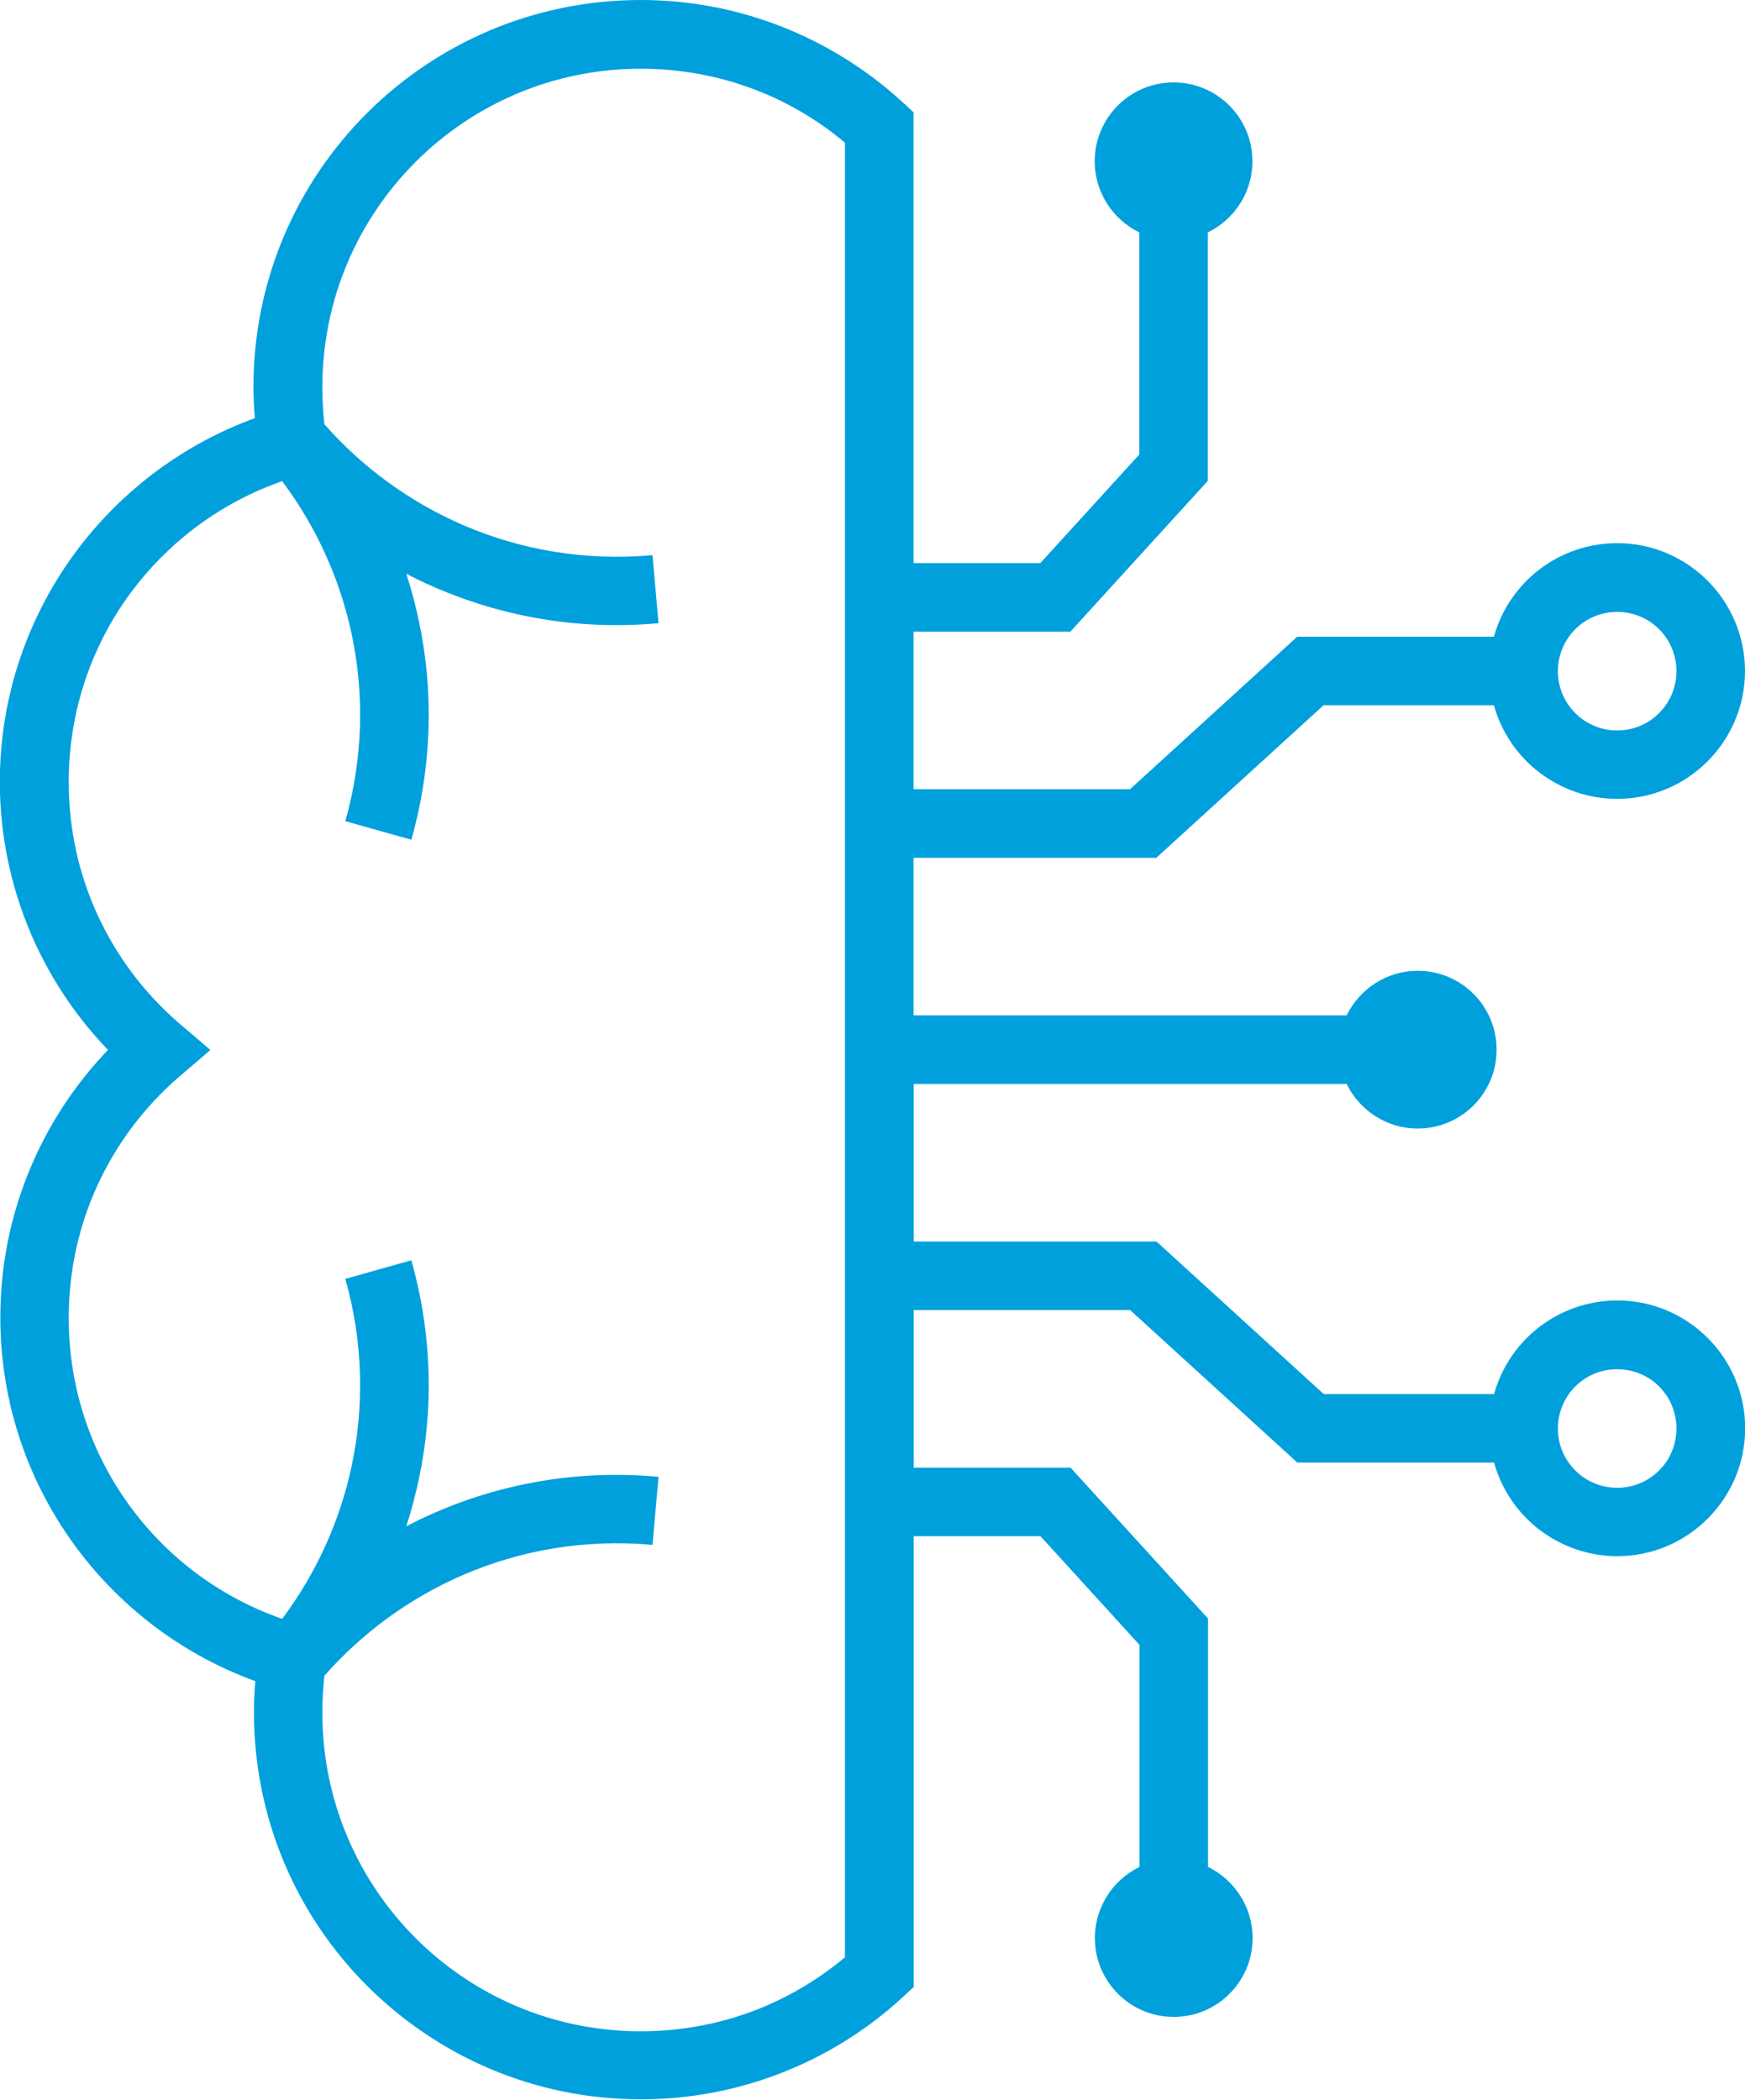
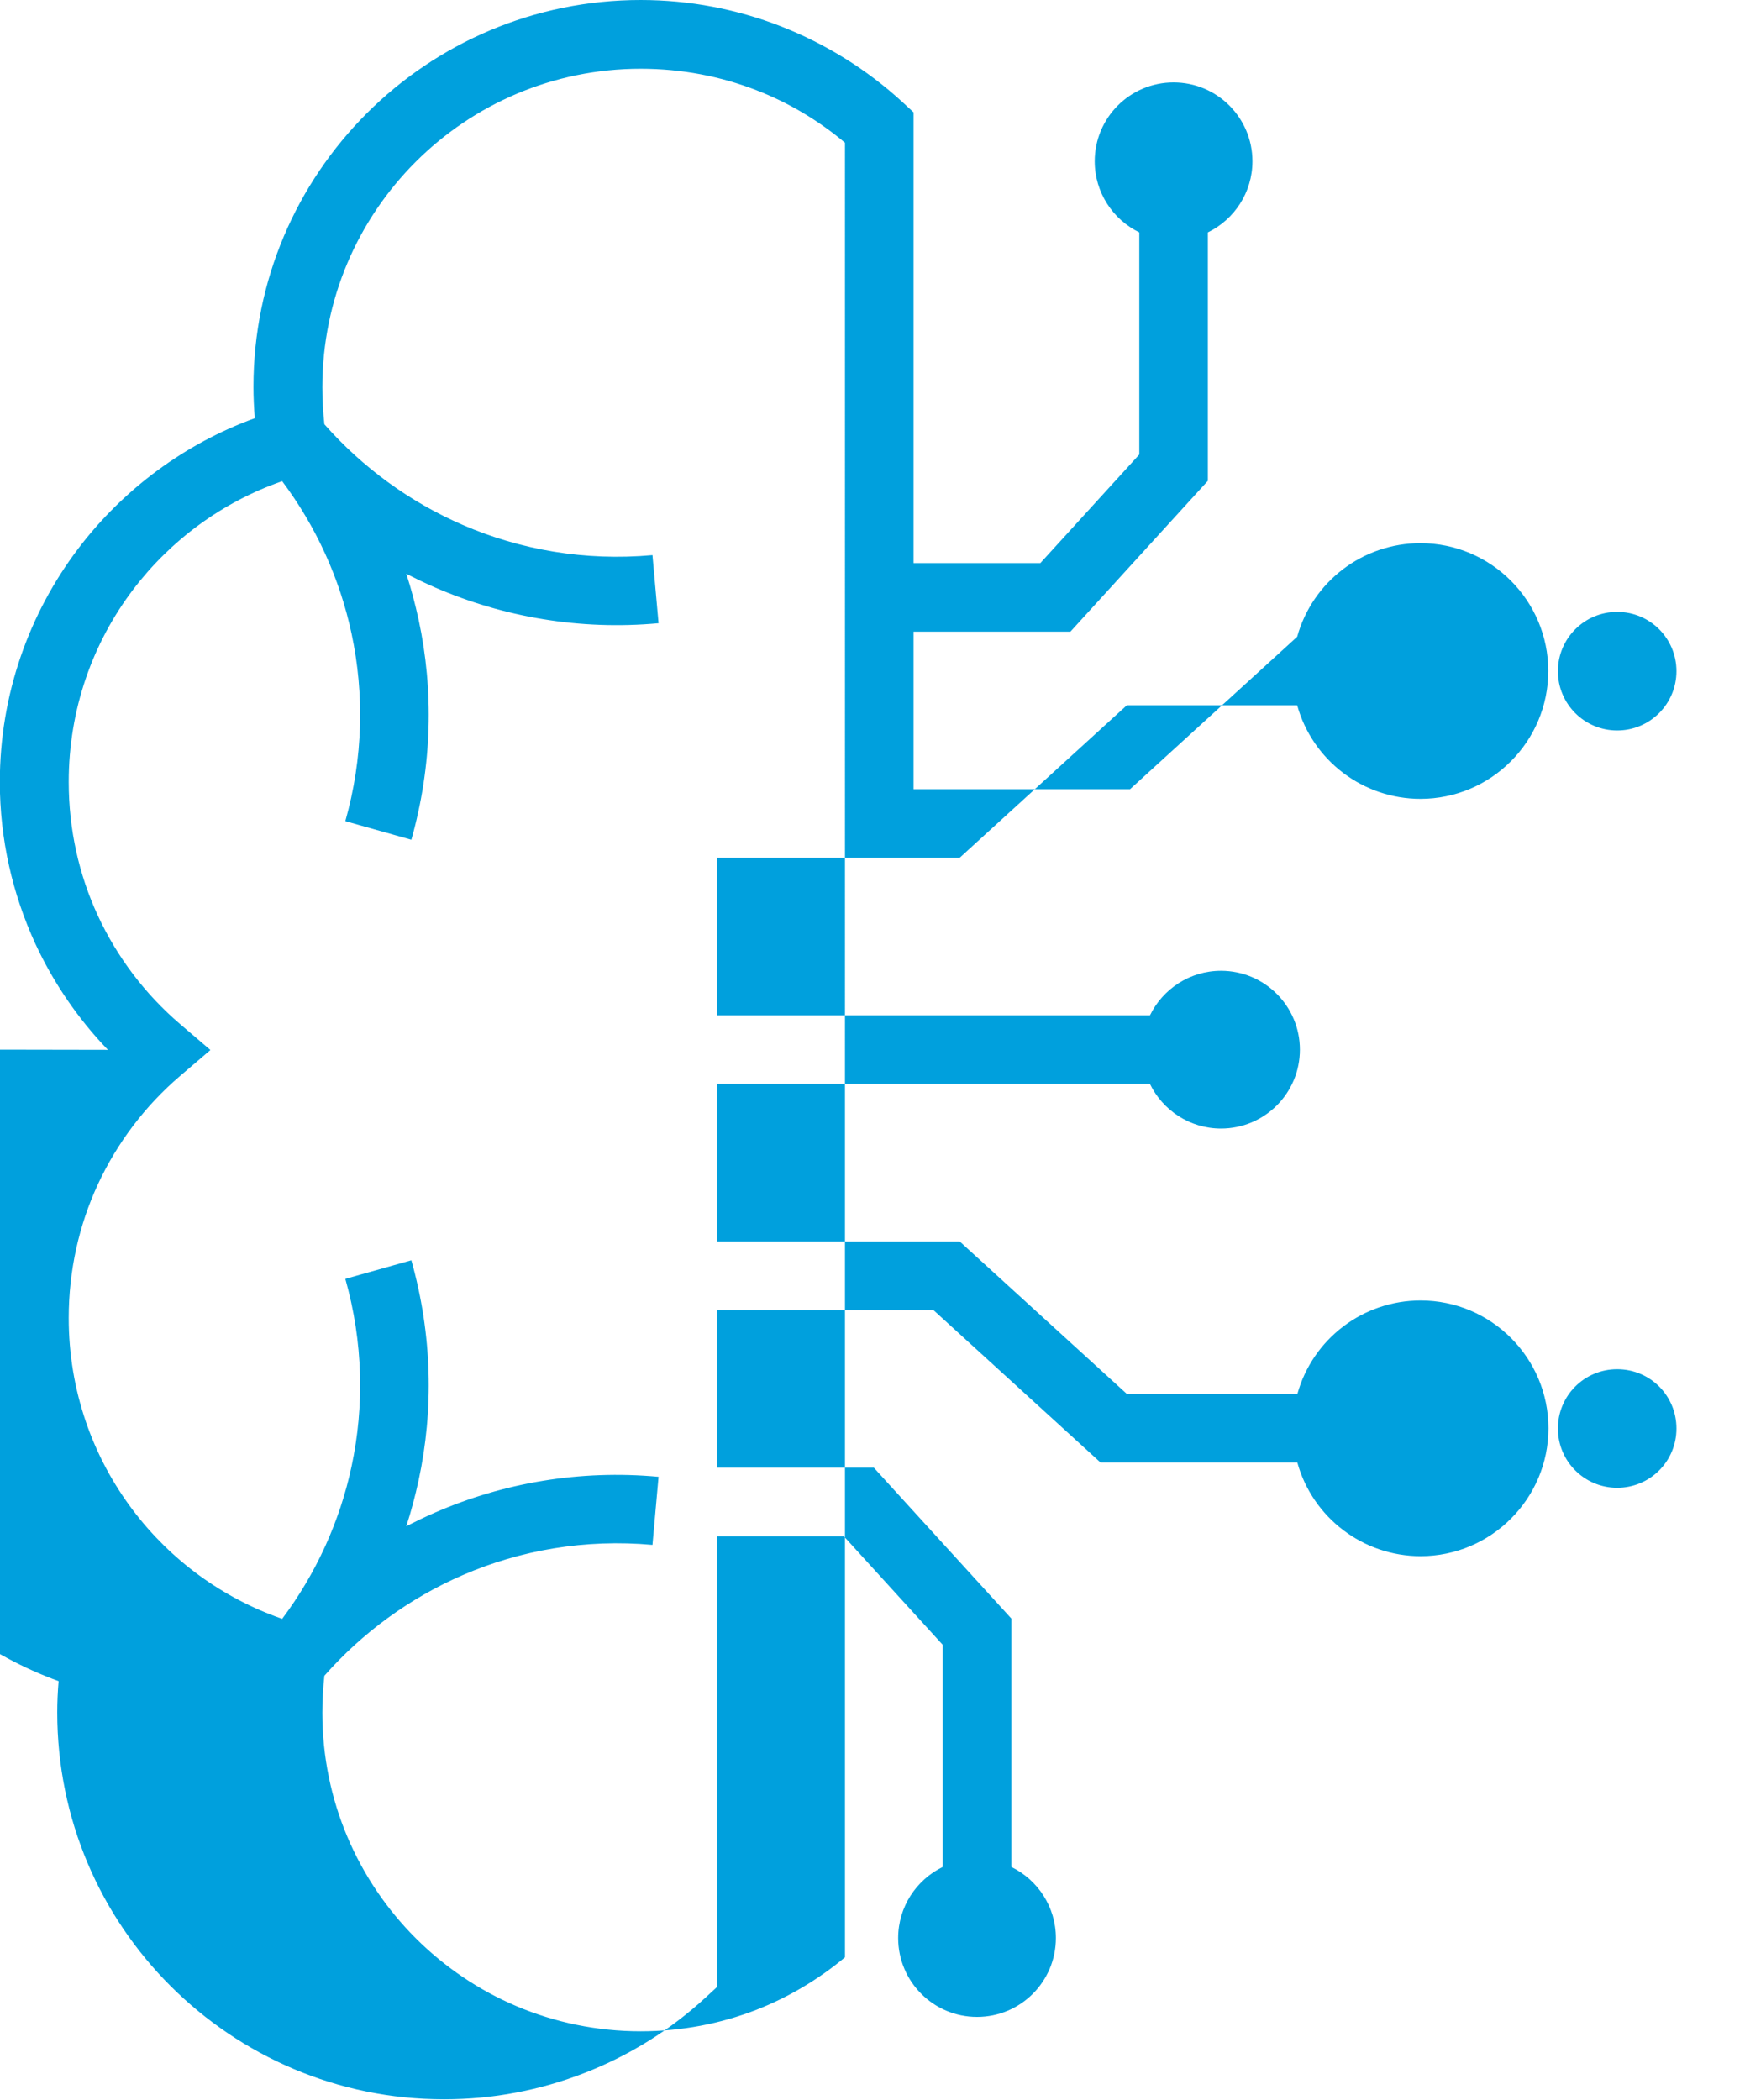
<svg xmlns="http://www.w3.org/2000/svg" id="Layer_2" viewBox="0 0 103.34 124.32">
  <defs>
    <style>.cls-1{fill:#00a0dd;fill-rule:evenodd;}</style>
  </defs>
  <g id="Layer_1-2">
-     <path class="cls-1" d="M95.77,36.23c-1.94,0-3.51,1.57-3.51,3.51s1.57,3.51,3.51,3.51,3.51-1.57,3.51-3.51-1.56-3.51-3.51-3.51h0ZM24.36,74.62c1.24,4.4,1.33,8.85.43,13.03-.2.92-.44,1.83-.73,2.72.56-.29,1.14-.57,1.72-.82,4.03-1.75,8.54-2.54,13.22-2.11l-.36,4.03c-3.99-.36-7.83.31-11.26,1.8-3.13,1.36-5.92,3.4-8.17,5.95-.08.73-.12,1.46-.12,2.2,0,5.2,2.11,9.92,5.52,13.33s8.12,5.52,13.33,5.52c2.43,0,4.74-.45,6.85-1.27,1.92-.75,3.69-1.81,5.25-3.11V8.45c-1.56-1.31-3.33-2.37-5.25-3.11-2.11-.82-4.42-1.27-6.85-1.27-5.2,0-9.92,2.11-13.33,5.52-3.41,3.41-5.52,8.12-5.52,13.33,0,.74.04,1.46.12,2.2,2.25,2.55,5.04,4.59,8.17,5.95,3.43,1.49,7.27,2.16,11.26,1.8l.36,4.03c-4.68.43-9.19-.37-13.22-2.11-.58-.25-1.16-.53-1.72-.82.29.89.53,1.8.73,2.72.9,4.18.81,8.64-.43,13.03l-3.91-1.1c1.06-3.75,1.13-7.54.37-11.1-.7-3.28-2.11-6.36-4.11-9.03-3.54,1.23-6.6,3.49-8.82,6.41-2.4,3.16-3.82,7.1-3.82,11.4,0,2.82.61,5.49,1.71,7.88,1.15,2.49,2.82,4.69,4.88,6.45l1.8,1.54-1.8,1.54c-2.06,1.76-3.73,3.96-4.88,6.45-1.1,2.39-1.71,5.06-1.71,7.88,0,4.29,1.42,8.24,3.82,11.4,2.22,2.93,5.28,5.18,8.82,6.41,2-2.67,3.41-5.75,4.11-9.03.76-3.56.69-7.35-.37-11.1l3.91-1.1h0ZM6.39,62.16c-1.76-1.83-3.22-3.96-4.3-6.29-1.34-2.92-2.1-6.16-2.1-9.57,0-5.19,1.74-9.99,4.66-13.84,2.65-3.48,6.26-6.18,10.44-7.7-.05-.62-.08-1.23-.08-1.85,0-6.33,2.56-12.05,6.71-16.2S31.62,0,37.94,0c2.92,0,5.72.55,8.31,1.56,2.68,1.05,5.12,2.58,7.19,4.48l.66.61v26.69h7.51l5.86-6.43v-13.15c-1.56-.76-2.64-2.36-2.64-4.21,0-2.58,2.09-4.67,4.67-4.67s4.67,2.09,4.67,4.67c0,1.85-1.08,3.45-2.64,4.21v14.71l-.53.58-7,7.68-.61.67h-9.29v9.33h12.82l9.32-8.5.58-.53h11.65c.91-3.27,3.89-5.54,7.3-5.54,4.18,0,7.57,3.4,7.57,7.57s-3.39,7.57-7.57,7.57c-3.4,0-6.39-2.27-7.3-5.54h-10.09l-9.32,8.5-.58.53h-14.38v9.33h25.65c.76-1.56,2.36-2.64,4.21-2.64,2.58,0,4.67,2.09,4.67,4.67s-2.09,4.67-4.67,4.67c-1.85,0-3.45-1.08-4.21-2.64h-25.64v9.33h14.38l.58.53,9.32,8.5h10.09c.91-3.27,3.89-5.54,7.3-5.54,4.18,0,7.57,3.4,7.57,7.57s-3.4,7.57-7.57,7.57c-3.4,0-6.39-2.27-7.3-5.54h-11.65l-.58-.53-9.32-8.5h-12.82v9.33h9.29l.61.67,7,7.68.53.58v14.71c1.56.76,2.64,2.36,2.64,4.21,0,2.58-2.09,4.67-4.67,4.67s-4.67-2.09-4.67-4.67c0-1.85,1.08-3.45,2.64-4.21v-13.15l-5.86-6.43h-7.51v26.69l-.66.61c-2.07,1.91-4.51,3.44-7.19,4.48-2.59,1.01-5.39,1.56-8.31,1.56-6.33,0-12.05-2.57-16.2-6.71s-6.71-9.87-6.71-16.2c0-.62.03-1.23.08-1.85-4.18-1.52-7.8-4.22-10.44-7.7-2.93-3.85-4.66-8.65-4.66-13.84,0-3.41.75-6.65,2.1-9.57,1.08-2.34,2.54-4.46,4.3-6.29h0ZM95.77,88.09c1.94,0,3.51-1.56,3.51-3.51s-1.56-3.51-3.51-3.51-3.51,1.57-3.51,3.51,1.57,3.51,3.51,3.51Z" />
+     <path class="cls-1" d="M95.77,36.23c-1.94,0-3.51,1.57-3.51,3.51s1.57,3.51,3.51,3.51,3.51-1.57,3.51-3.51-1.56-3.51-3.51-3.51h0ZM24.36,74.62c1.24,4.4,1.33,8.85.43,13.03-.2.92-.44,1.83-.73,2.72.56-.29,1.14-.57,1.72-.82,4.03-1.75,8.54-2.54,13.22-2.11l-.36,4.03c-3.99-.36-7.83.31-11.26,1.8-3.13,1.36-5.92,3.4-8.17,5.95-.08.73-.12,1.46-.12,2.2,0,5.2,2.11,9.92,5.52,13.33s8.12,5.52,13.33,5.52c2.43,0,4.74-.45,6.85-1.27,1.92-.75,3.69-1.81,5.25-3.11V8.45c-1.56-1.31-3.33-2.37-5.25-3.11-2.11-.82-4.42-1.27-6.85-1.27-5.2,0-9.92,2.11-13.33,5.52-3.41,3.41-5.52,8.12-5.52,13.33,0,.74.04,1.46.12,2.2,2.25,2.55,5.04,4.59,8.17,5.95,3.43,1.49,7.27,2.16,11.26,1.8l.36,4.03c-4.68.43-9.19-.37-13.22-2.11-.58-.25-1.16-.53-1.72-.82.29.89.53,1.8.73,2.72.9,4.18.81,8.64-.43,13.03l-3.91-1.1c1.06-3.75,1.13-7.54.37-11.1-.7-3.28-2.11-6.36-4.11-9.03-3.54,1.23-6.6,3.49-8.82,6.41-2.4,3.16-3.82,7.1-3.82,11.4,0,2.82.61,5.49,1.71,7.88,1.15,2.49,2.82,4.69,4.88,6.45l1.8,1.54-1.8,1.54c-2.06,1.76-3.73,3.96-4.88,6.45-1.1,2.39-1.71,5.06-1.71,7.88,0,4.29,1.42,8.24,3.82,11.4,2.22,2.93,5.28,5.18,8.82,6.41,2-2.67,3.41-5.75,4.11-9.03.76-3.56.69-7.35-.37-11.1l3.91-1.1h0ZM6.39,62.16c-1.76-1.83-3.22-3.96-4.3-6.29-1.34-2.92-2.1-6.16-2.1-9.57,0-5.19,1.74-9.99,4.66-13.84,2.65-3.48,6.26-6.18,10.44-7.7-.05-.62-.08-1.23-.08-1.85,0-6.33,2.56-12.05,6.71-16.2S31.62,0,37.94,0c2.92,0,5.72.55,8.31,1.56,2.68,1.05,5.12,2.58,7.19,4.48l.66.61v26.69h7.51l5.86-6.43v-13.15c-1.56-.76-2.64-2.36-2.64-4.21,0-2.58,2.09-4.67,4.67-4.67s4.67,2.09,4.67,4.67c0,1.85-1.08,3.45-2.64,4.21v14.71l-.53.58-7,7.68-.61.67h-9.29v9.33h12.82l9.32-8.5.58-.53c.91-3.27,3.89-5.54,7.3-5.54,4.18,0,7.57,3.4,7.57,7.57s-3.39,7.57-7.57,7.57c-3.4,0-6.39-2.27-7.3-5.54h-10.09l-9.32,8.5-.58.53h-14.38v9.33h25.65c.76-1.56,2.36-2.64,4.21-2.64,2.58,0,4.67,2.09,4.67,4.67s-2.09,4.67-4.67,4.67c-1.85,0-3.45-1.08-4.21-2.64h-25.64v9.33h14.38l.58.53,9.32,8.5h10.09c.91-3.27,3.89-5.54,7.3-5.54,4.18,0,7.57,3.4,7.57,7.57s-3.4,7.57-7.57,7.57c-3.4,0-6.39-2.27-7.3-5.54h-11.65l-.58-.53-9.32-8.5h-12.82v9.33h9.29l.61.67,7,7.68.53.58v14.71c1.56.76,2.64,2.36,2.64,4.21,0,2.58-2.09,4.67-4.67,4.67s-4.67-2.09-4.67-4.67c0-1.85,1.08-3.45,2.64-4.21v-13.15l-5.86-6.43h-7.51v26.69l-.66.61c-2.07,1.91-4.51,3.44-7.19,4.48-2.59,1.01-5.39,1.56-8.31,1.56-6.33,0-12.05-2.57-16.2-6.71s-6.71-9.87-6.71-16.2c0-.62.03-1.23.08-1.85-4.18-1.52-7.8-4.22-10.44-7.7-2.93-3.85-4.66-8.65-4.66-13.84,0-3.41.75-6.65,2.1-9.57,1.08-2.34,2.54-4.46,4.3-6.29h0ZM95.77,88.09c1.94,0,3.51-1.56,3.51-3.51s-1.56-3.51-3.51-3.51-3.51,1.57-3.51,3.51,1.57,3.51,3.51,3.51Z" />
  </g>
</svg>